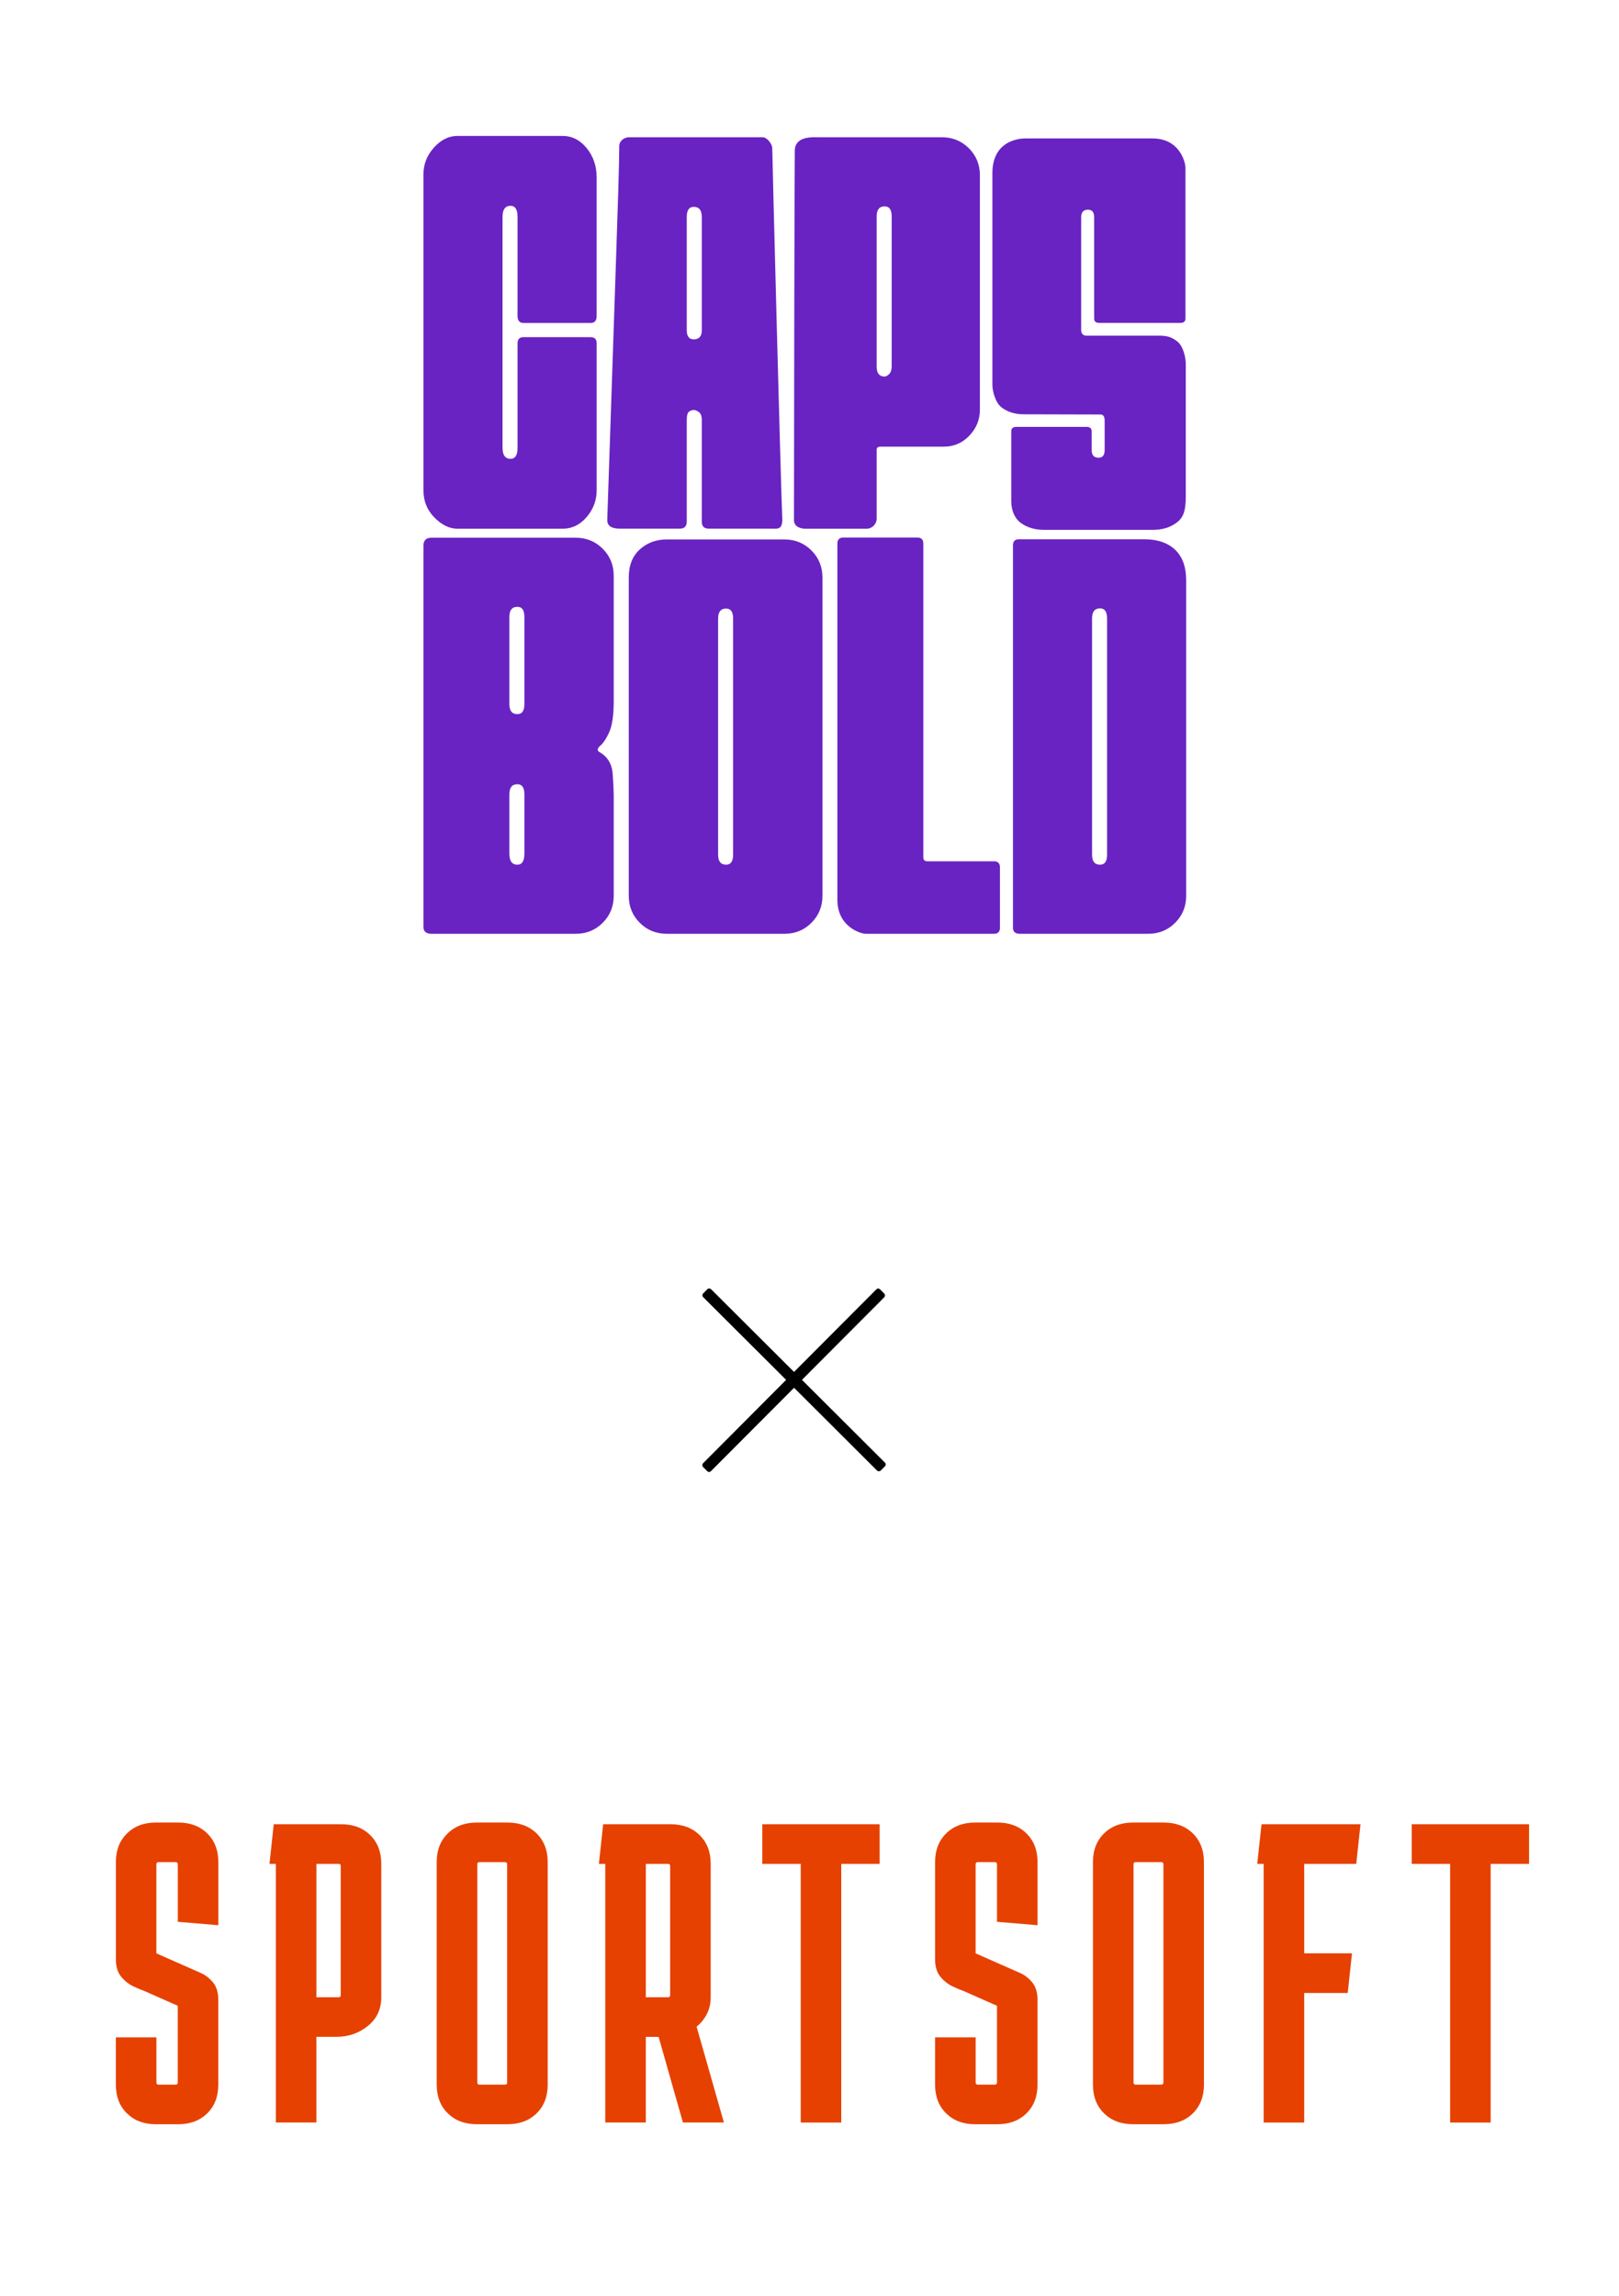
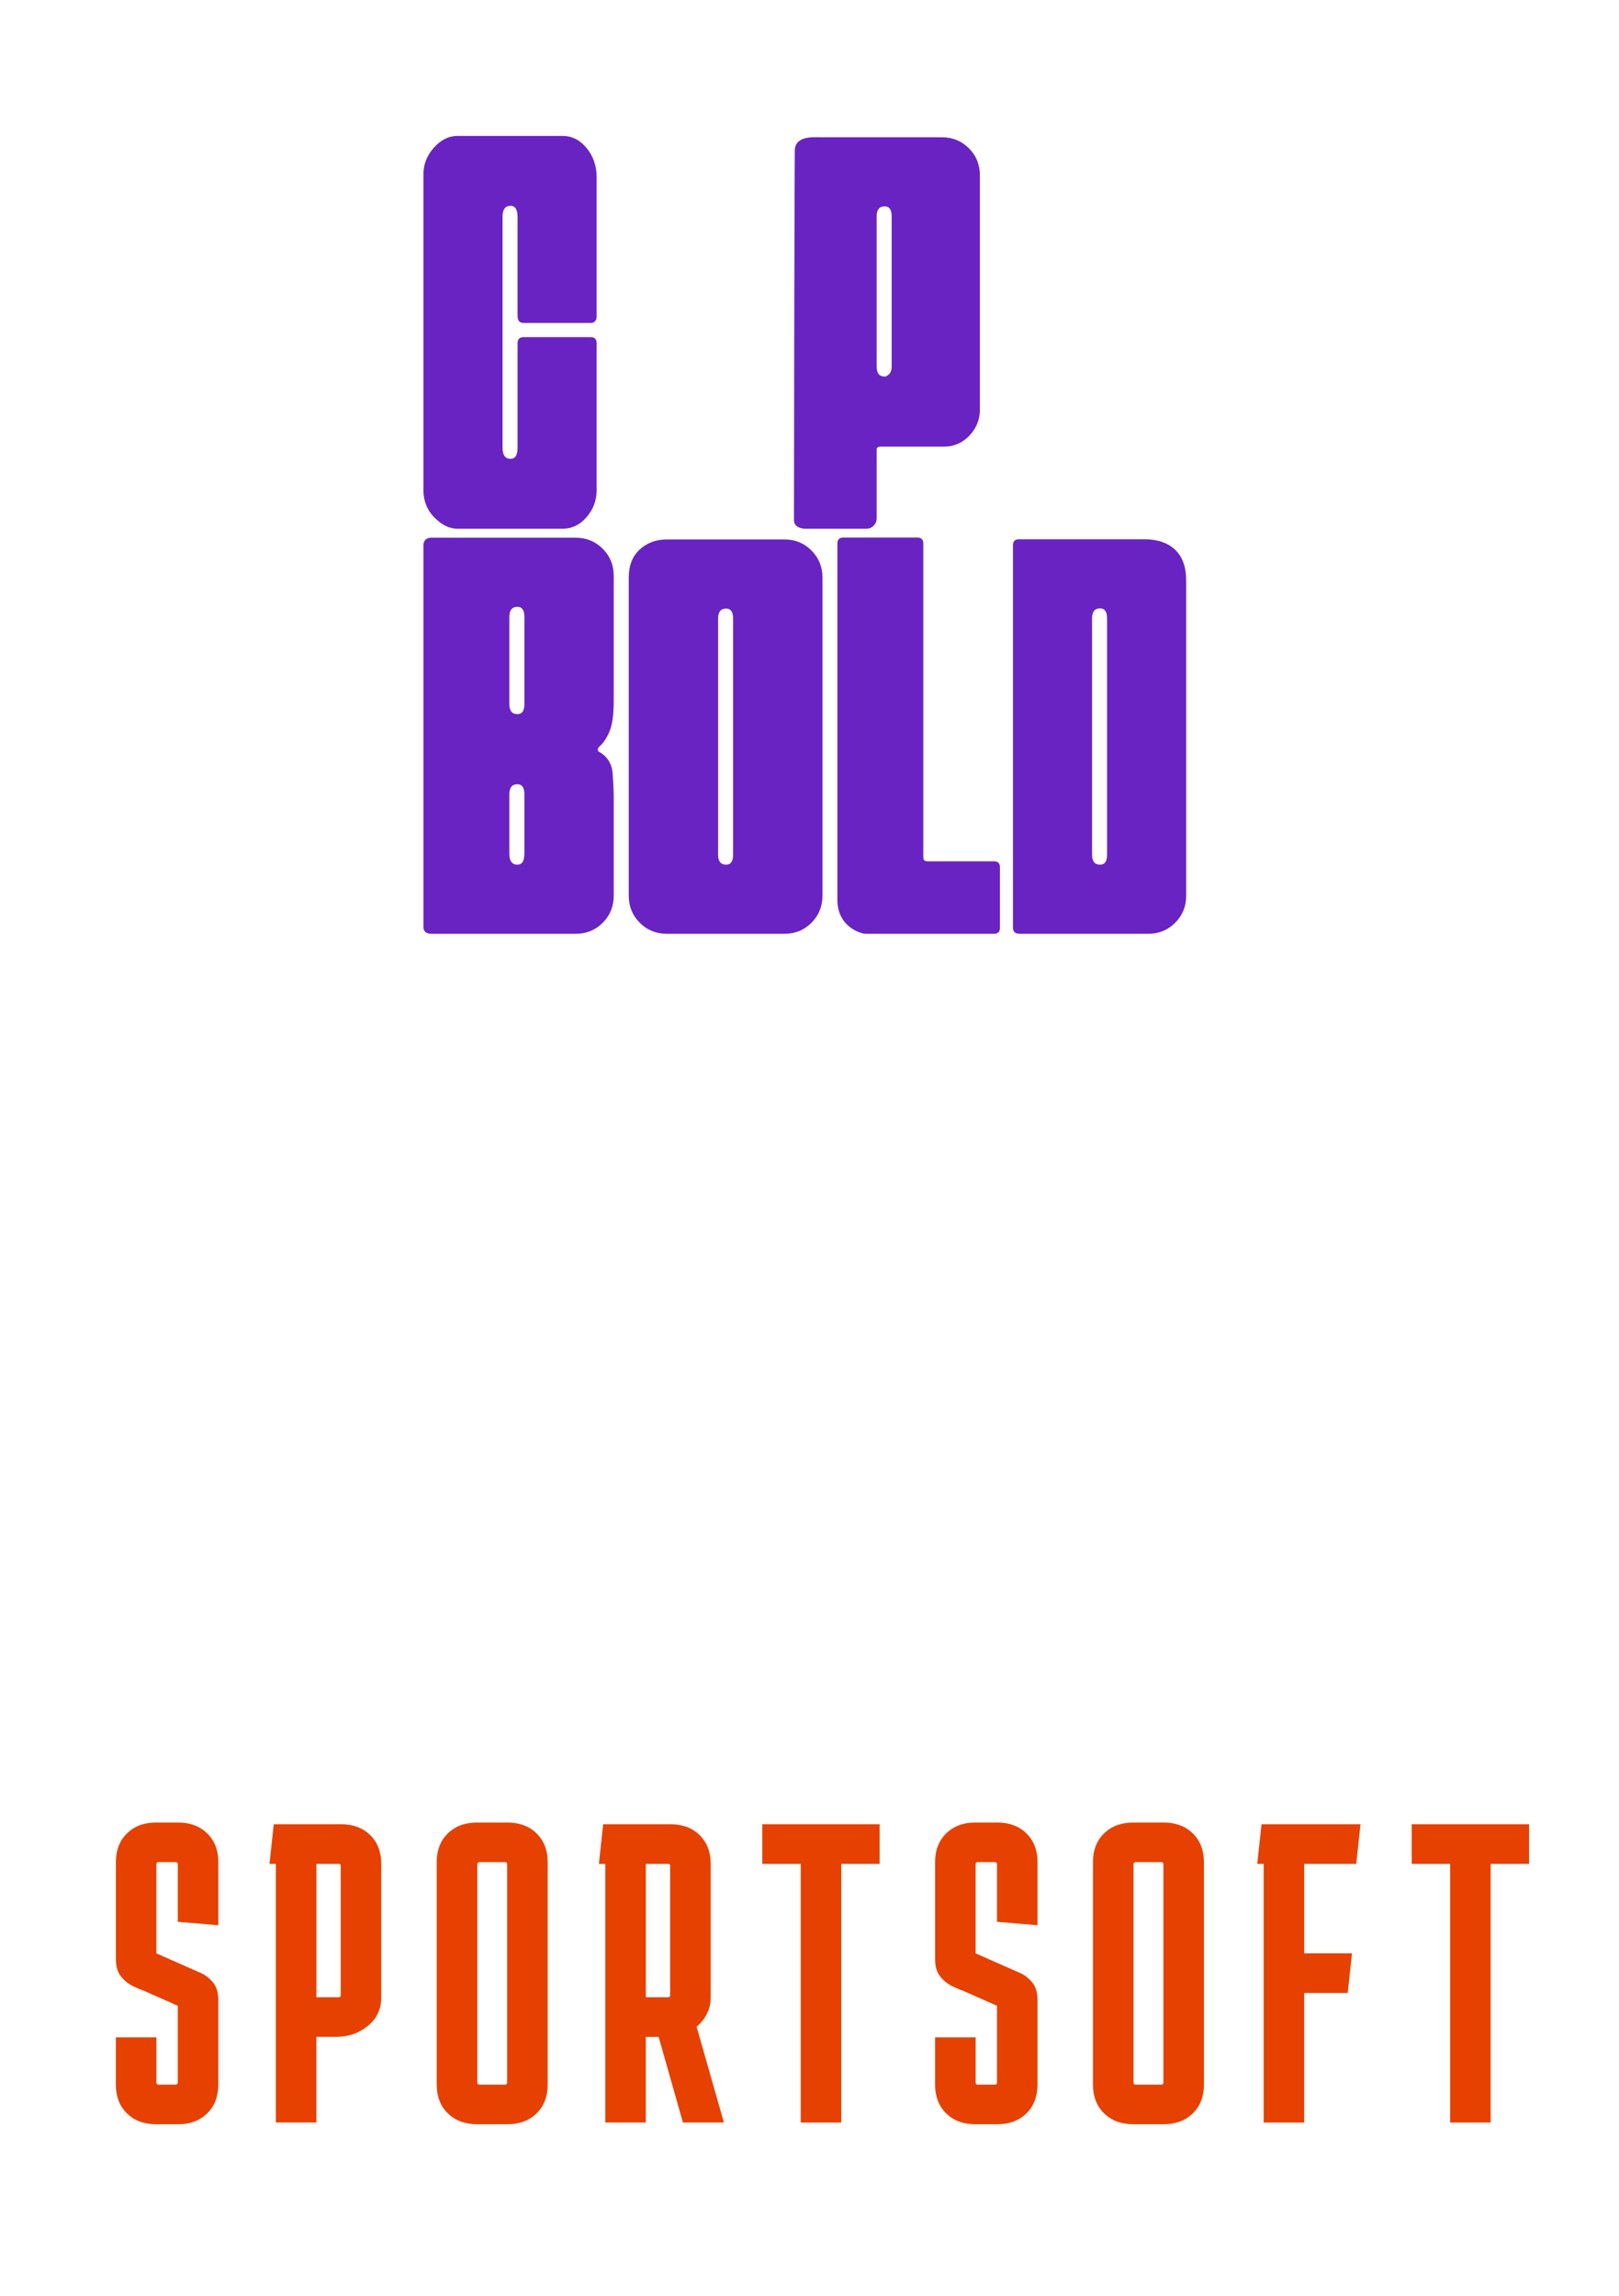
<svg xmlns="http://www.w3.org/2000/svg" id="_Слой_1" data-name="Слой 1" viewBox="0 0 377.018 534.427">
  <defs>
    <style>
      .cls-1 {
        fill: #e64100;
        fill-rule: evenodd;
      }

      .cls-2 {
        fill: #6923c2;
      }
    </style>
  </defs>
-   <rect x="183.609" y="292.014" width="2.605" height="58.386" rx=".611" ry=".611" transform="translate(-173.111 225.362) rotate(-45.085)" />
-   <rect x="183.519" y="292.105" width="2.605" height="58.386" rx=".611" ry=".611" transform="translate(88.846 679.32) rotate(-135.085)" />
  <path class="cls-1" d="M36.424,474.244v10.517c0,.33.168.498.499.498h3.974c.331,0,.499-.168.499-.498v-17.858l-7.847-3.47c-.595-.198-1.425-.546-2.483-1.044-1.058-.498-2.002-1.243-2.832-2.233-.83-.99-1.245-2.347-1.245-4.07v-22.619c0-2.779.86-5.012,2.585-6.693,1.72-1.687,3.974-2.527,6.758-2.527h5.165c2.784,0,5.033.846,6.758,2.527,1.726,1.687,2.586,3.92,2.586,6.693v14.683l-9.44-.792v-13.392c0-.33-.168-.498-.499-.498h-3.986c-.331,0-.499.168-.499.498v20.734l7.853,3.47c.595.264,1.425.63,2.483,1.092,1.058.462,2.002,1.189,2.832,2.185.83.99,1.245,2.347,1.245,4.07v19.743c0,2.779-.86,5.012-2.586,6.693-1.72,1.687-3.974,2.527-6.758,2.527h-5.165c-2.784,0-5.033-.846-6.758-2.527-1.72-1.687-2.585-3.92-2.585-6.693v-11.009h9.446v-.006ZM227.202,474.244v10.517c0,.33.168.498.5.498h3.967c.331,0,.5-.168.5-.498v-17.858l-7.853-3.47c-.595-.198-1.425-.546-2.483-1.044-1.058-.498-2.002-1.243-2.832-2.233-.83-.99-1.245-2.347-1.245-4.07v-22.619c0-2.779.86-5.012,2.586-6.693,1.72-1.687,3.974-2.527,6.758-2.527h5.165c2.783,0,5.033.846,6.758,2.527,1.726,1.687,2.585,3.92,2.585,6.693v14.683l-9.439-.792v-13.392c0-.33-.169-.498-.5-.498h-3.973c-.332,0-.5.168-.5.498v20.734l7.852,3.47c.596.264,1.425.63,2.484,1.092,1.058.462,2.001,1.189,2.831,2.185.829.99,1.238,2.347,1.238,4.07v19.743c0,2.779-.859,5.012-2.585,6.693-1.72,1.687-3.975,2.527-6.758,2.527h-5.165c-2.784,0-5.033-.846-6.758-2.527-1.72-1.687-2.586-3.92-2.586-6.693v-11.009h9.452v-.006ZM62.754,433.869l.992-9.226h15.699c2.784,0,5.033.84,6.758,2.527,1.72,1.687,2.585,3.92,2.585,6.693v31.047c0,2.779-1.046,5.012-3.133,6.693-2.086,1.687-4.521,2.527-7.305,2.527h-4.672v19.942h-9.44v-60.203h-1.485ZM78.85,433.869h-5.165v31.047h5.165c.331,0,.499-.168.499-.498v-30.056c0-.324-.168-.492-.499-.492ZM127.541,485.253c0,2.779-.86,5.012-2.586,6.693-1.72,1.687-3.974,2.527-6.758,2.527h-7.155c-2.784,0-5.033-.846-6.758-2.527-1.72-1.687-2.586-3.92-2.586-6.693v-51.781c0-2.779.86-5.012,2.586-6.693,1.72-1.687,3.974-2.527,6.758-2.527h7.155c2.784,0,5.033.846,6.758,2.527,1.726,1.687,2.586,3.92,2.586,6.693v51.781ZM111.643,433.473c-.331,0-.499.168-.499.498v50.79c0,.33.168.498.499.498h5.959c.331,0,.499-.168.499-.498v-50.79c0-.33-.168-.498-.499-.498h-5.959ZM139.464,433.869l.992-9.226h15.699c2.784,0,5.033.84,6.758,2.527,1.72,1.687,2.585,3.92,2.585,6.693v31.047c0,1.453-.301,2.761-.896,3.92-.595,1.159-1.389,2.131-2.387,2.929l6.362,22.319h-9.542l-5.664-19.942h-2.982v19.942h-9.44v-60.209h-1.485ZM155.56,433.869h-5.165v31.047h5.165c.331,0,.499-.168.499-.498v-30.056c-.006-.324-.168-.492-.499-.492ZM177.519,433.869v-9.226h27.328v9.226h-8.941v60.215h-9.44v-60.215h-8.947ZM280.361,485.253c0,2.779-.861,5.012-2.587,6.693-1.726,1.687-3.973,2.527-6.758,2.527h-7.154c-2.785,0-5.033-.846-6.758-2.527-1.72-1.687-2.587-3.92-2.587-6.693v-51.781c0-2.779.861-5.012,2.587-6.693,1.72-1.687,3.973-2.527,6.758-2.527h7.154c2.785,0,5.033.846,6.758,2.527,1.72,1.687,2.587,3.92,2.587,6.693v51.781ZM264.462,433.473c-.329,0-.498.168-.498.498v50.79c0,.33.169.498.498.498h5.966c.331,0,.498-.168.498-.498v-50.79c0-.33-.167-.498-.498-.498h-5.966ZM314.838,454.699l-.991,9.226h-10.138v30.158h-9.441v-60.215h-1.491l.993-9.226h23.053l-.993,9.226h-12.12v20.83h11.129ZM328.752,433.869v-9.226h27.321v9.226h-8.942v60.215h-9.439v-60.215h-8.94Z" />
  <g>
-     <path class="cls-2" d="M252.977,78.134h16.75c2.014,0,2.999.259,4.411,1.338,1.409,1.081,1.997,3.773,1.997,5.245v30.896c0,3.674-.741,5.028-2.215,6.107-1.48,1.081-3.292,1.62-5.439,1.62h-25.335c-2.15,0-3.962-.539-5.439-1.62-1.478-1.079-2.215-3.025-2.215-5.04v-16.282c0-.686.403-1.031,1.21-1.031h16.308c.804,0,1.207.345,1.207,1.031v4.382c0,1.179.535,1.767,1.612,1.767.939,0,1.41-.589,1.41-1.767v-6.95c0-1.402-.888-1.343-.888-1.343l-18.002-.048c-2.014,0-3.725-.538-5.136-1.62-1.409-1.079-2.114-3.773-2.114-5.246v-49.261c0-7.124,5.504-8.085,7.654-8.085h29.654c6.168,0,7.654,5.331,7.654,6.9v35.011c0,.687-.403,1.03-1.21,1.03h-18.849c-.805,0-1.207-.343-1.207-1.03v-23.562c0-1.179-.472-1.767-1.41-1.767-1.077,0-1.612.589-1.612,1.767v25.932s-.219,1.625,1.204,1.625Z" />
    <path class="cls-2" d="M117.027,104.215c0,1.732.62,2.593,1.866,2.593,1.085,0,1.632-.861,1.632-2.593v-24.318c0-.943.465-1.415,1.399-1.415h15.62c.932,0,1.399.472,1.399,1.415v34.222c0,2.357-.781,4.442-2.333,6.247-1.555,1.809-3.419,2.711-5.594,2.711h-24.481c-1.864,0-3.653-.863-5.361-2.593-1.713-1.727-2.566-3.85-2.566-6.365V40.596c0-2.357.817-4.439,2.449-6.247,1.631-1.805,3.457-2.711,5.477-2.711h24.481c2.175,0,4.039.944,5.594,2.829,1.552,1.887,2.333,4.166,2.333,6.838v32.227c0,1.101-.467,1.649-1.399,1.649h-15.62c-.934,0-1.399-.549-1.399-1.649v-23.032c0-1.727-.548-2.593-1.632-2.593-1.246,0-1.866.866-1.866,2.593v53.716Z" />
-     <path class="cls-2" d="M160.51,95.784c-.39.235-.584.903-.584,1.997v23.635c0,1.098-.546,1.645-1.631,1.645h-13.741c-.932,0-3.201-.022-3.142-2.037.098-3.34,2.291-67.32,2.564-76.51.153-5.245.233-8.809.233-10.687.153-1.252,1.354-1.88,2.288-1.88h31.086c1.085,0,2.256,1.615,2.256,2.554,0,1.88,1.997,79.054,2.331,86.17.129,2.757-1.272,2.39-2.357,2.39h-14.759c-1.088,0-1.631-.546-1.631-1.645v-23.635c0-.941-.233-1.563-.7-1.88-.465-.311-.855-.47-1.166-.47-.312,0-.663.118-1.049.353ZM163.425,76.878v-26.376c0-1.563-.623-2.348-1.866-2.348-1.088,0-1.632.785-1.632,2.348v26.376c0,1.408.544,2.113,1.632,2.113,1.243,0,1.866-.706,1.866-2.113Z" />
    <path class="cls-2" d="M204.148,120.701c0,1.313-1.064,2.377-2.377,2.377h-14.216c-.934,0-2.66-.359-2.66-1.988.089-87.044.223-87.049.188-86.112.129-3.388,4.244-3.029,5.831-3.029h28.416c2.484,0,4.581.857,6.295,2.564,1.708,1.713,2.564,3.811,2.564,6.295v54.54c0,2.331-.817,4.353-2.448,6.061-1.632,1.713-3.615,2.564-5.946,2.564h-14.715c-.623,0-.932.233-.932.7v16.026ZM204.148,50.367v34.957c0,1.555.618,2.331,1.864,2.331.309,0,.659-.194,1.049-.584.386-.386.584-.968.584-1.747v-34.957c0-1.552-.546-2.331-1.632-2.331-1.246,0-1.864.779-1.864,2.331Z" />
    <path class="cls-2" d="M100.475,217.371c-1.246,0-1.866-.542-1.866-1.632v-88.703c0-.62.153-1.087.467-1.399.309-.309.776-.467,1.399-.467h33.585c2.484,0,4.583.857,6.295,2.564,1.708,1.713,2.564,3.811,2.564,6.295v29.176c0,3.265-.35,5.677-1.049,7.228-.699,1.555-1.438,2.643-2.214,3.263-.623.623-.623,1.09,0,1.399,1.864,1.09,2.873,2.798,3.03,5.129.154,2.331.233,3.963.233,4.896v23.392c0,2.487-.857,4.587-2.564,6.295-1.711,1.711-3.811,2.564-6.295,2.564h-33.585ZM118.617,143.588v20.317c0,1.555.62,2.331,1.866,2.331,1.085,0,1.631-.776,1.631-2.331v-20.317c0-1.552-.546-2.331-1.631-2.331-1.246,0-1.866.779-1.866,2.331ZM118.617,184.888v13.831c0,1.713.62,2.564,1.866,2.564,1.085,0,1.631-.851,1.631-2.564v-13.831c0-1.552-.546-2.333-1.631-2.333-1.246,0-1.866.781-1.866,2.333Z" />
    <path class="cls-2" d="M155.28,217.371c-2.489,0-4.587-.853-6.295-2.564-1.713-1.708-2.564-3.807-2.564-6.295v-74.082c0-2.796.851-4.971,2.564-6.528,1.708-1.552,3.806-2.331,6.295-2.331h27.387c2.484,0,4.581.857,6.295,2.564,1.708,1.713,2.564,3.811,2.564,6.295v74.082c0,2.487-.857,4.587-2.564,6.295-1.713,1.711-3.811,2.564-6.295,2.564h-27.387ZM170.721,143.989c0-1.552-.546-2.331-1.632-2.331-1.246,0-1.864.779-1.864,2.331v54.963c0,1.555.618,2.331,1.864,2.331,1.087,0,1.632-.776,1.632-2.331v-54.963Z" />
    <path class="cls-2" d="M215.945,200.488h15.513c.932,0,1.399.467,1.399,1.399v14.085c0,.932-.467,1.399-1.399,1.399h-29.919c-.932,0-6.535-1.514-6.535-7.915v-82.929c0-.932.467-1.399,1.399-1.399h17.211c.932,0,1.399.467,1.399,1.399v73.029c0,.623.309.932.932.932Z" />
    <path class="cls-2" d="M237.524,217.371c-1.09,0-1.632-.467-1.632-1.399v-89.044c0-.932.467-1.399,1.399-1.399h29.143c3.107,0,5.515.817,7.227,2.448,1.708,1.632,2.564,4.005,2.564,7.112v73.423c0,2.487-.857,4.587-2.564,6.295-1.711,1.711-3.811,2.564-6.295,2.564h-29.842ZM254.31,143.947v55.005c0,1.555.62,2.331,1.866,2.331,1.085,0,1.631-.776,1.631-2.331v-55.005c0-1.552-.546-2.331-1.631-2.331-1.246,0-1.866.779-1.866,2.331Z" />
  </g>
</svg>